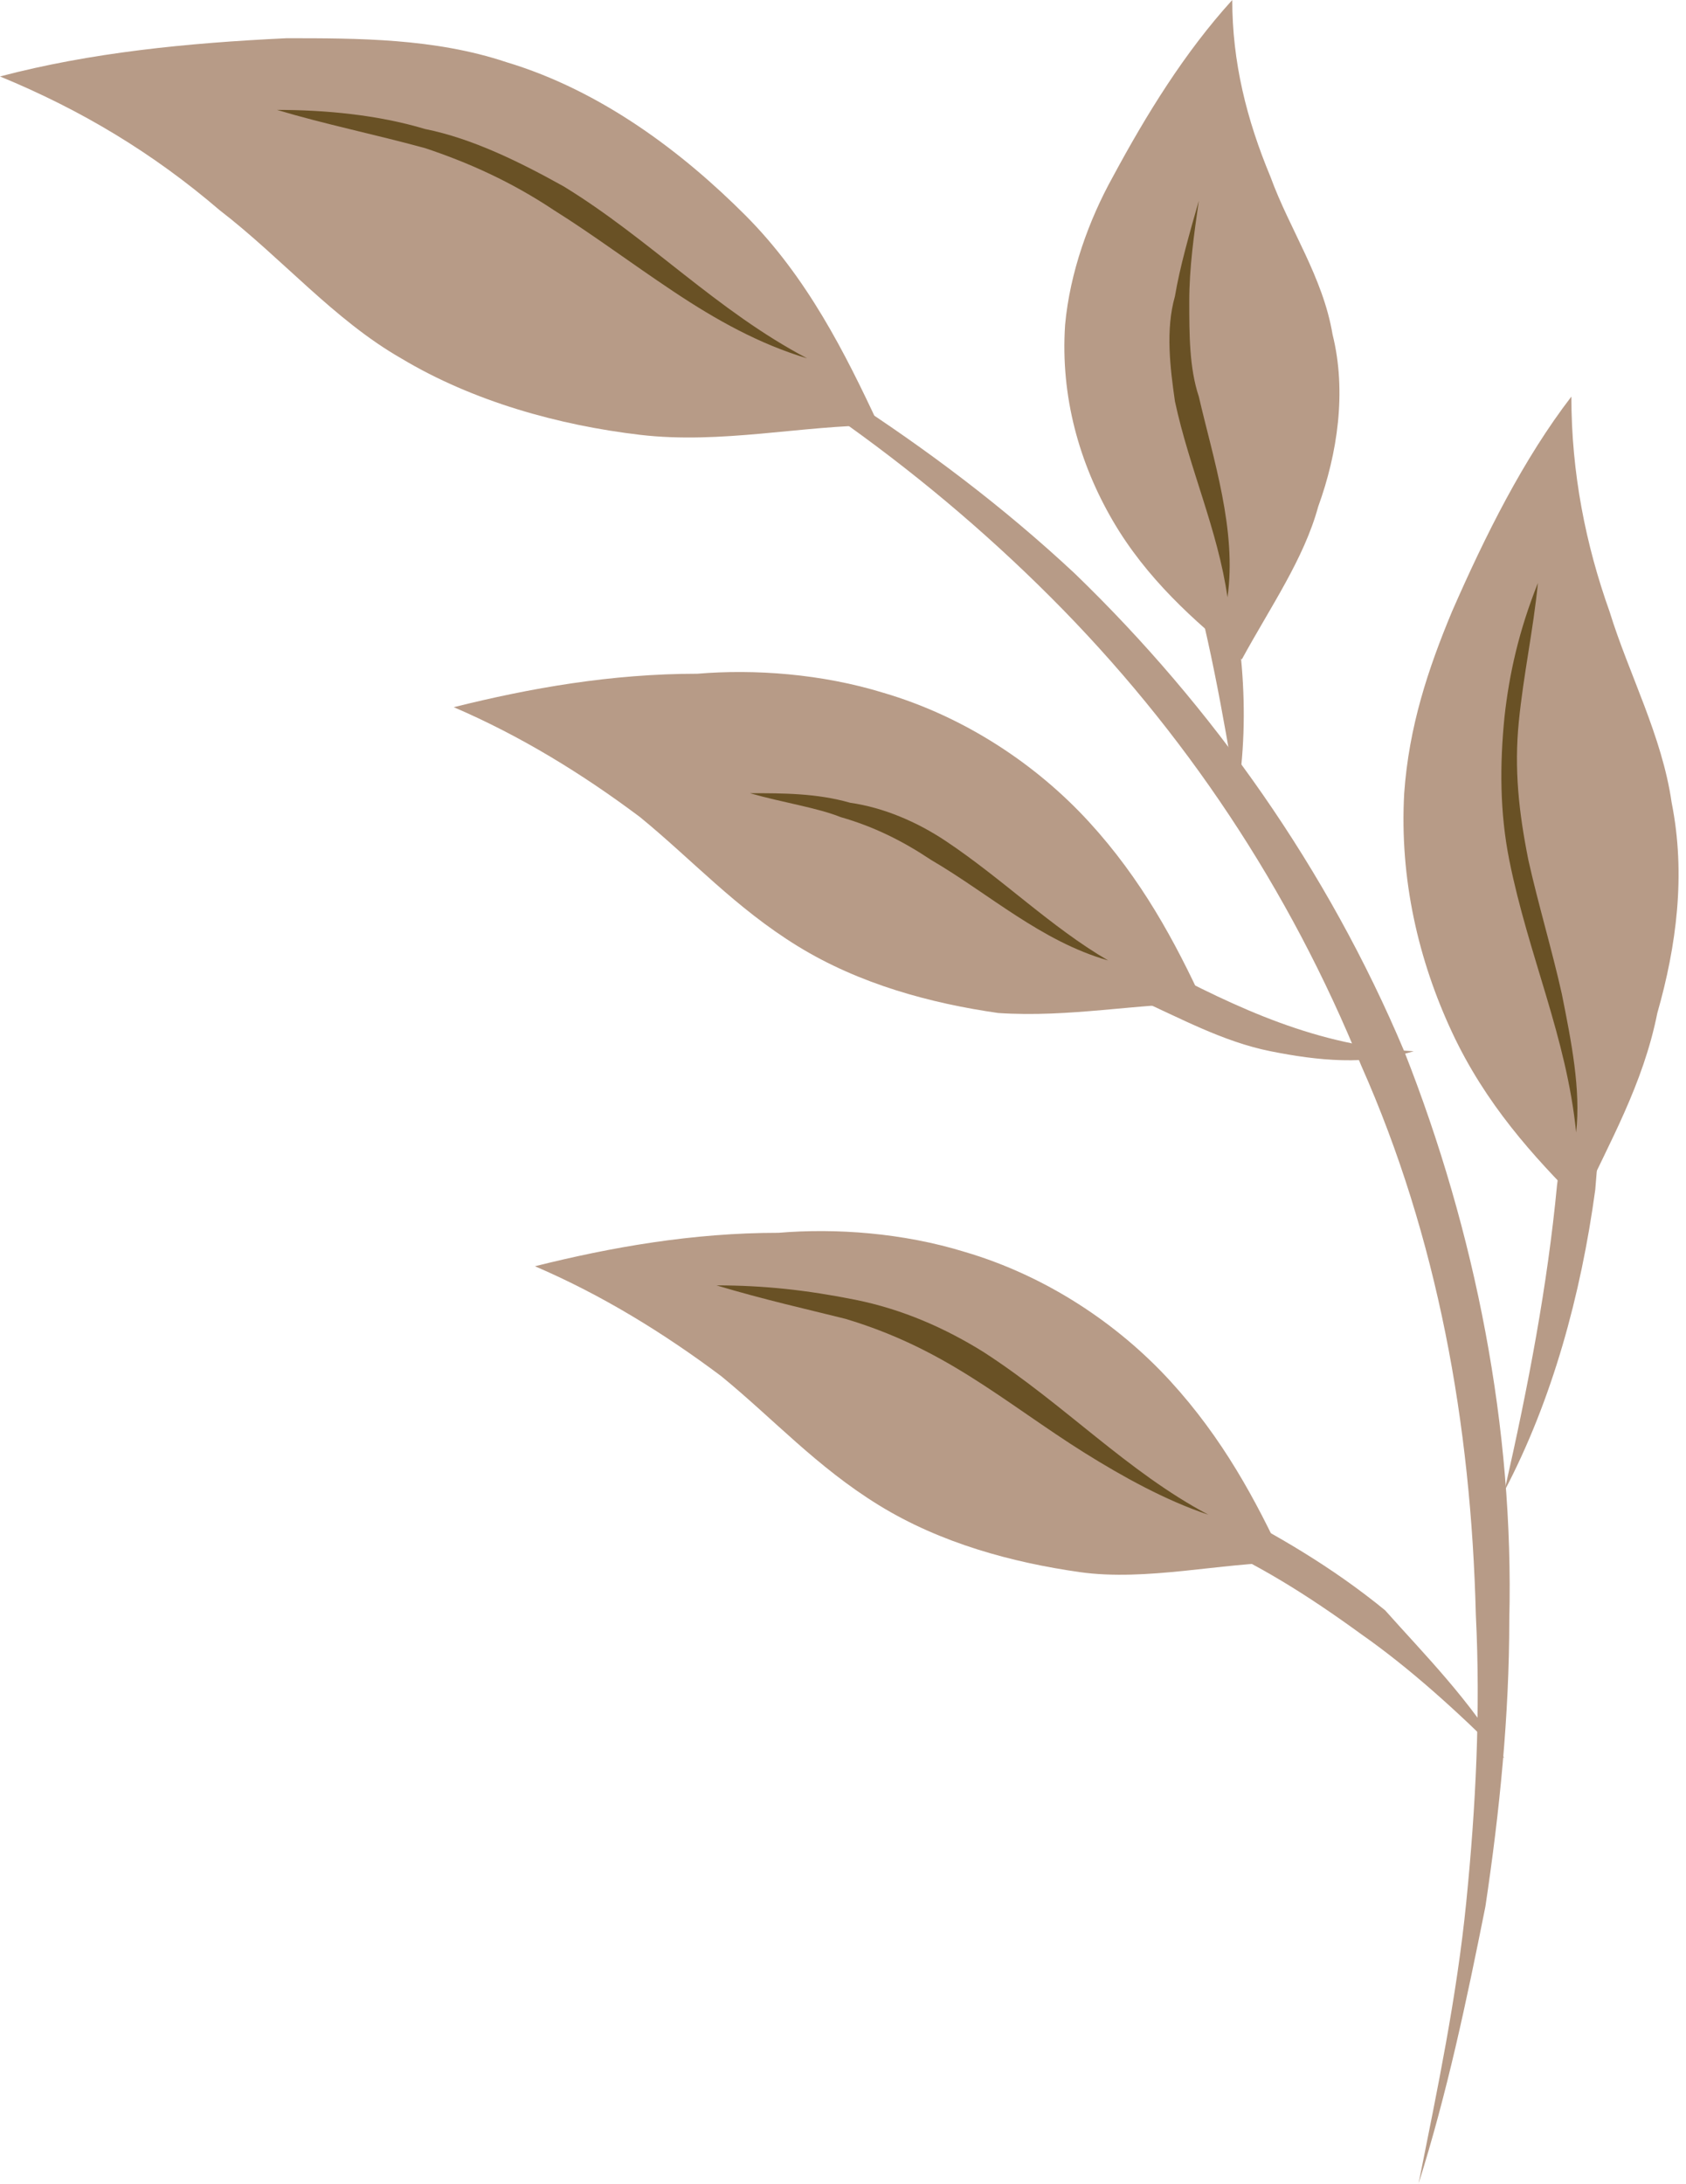
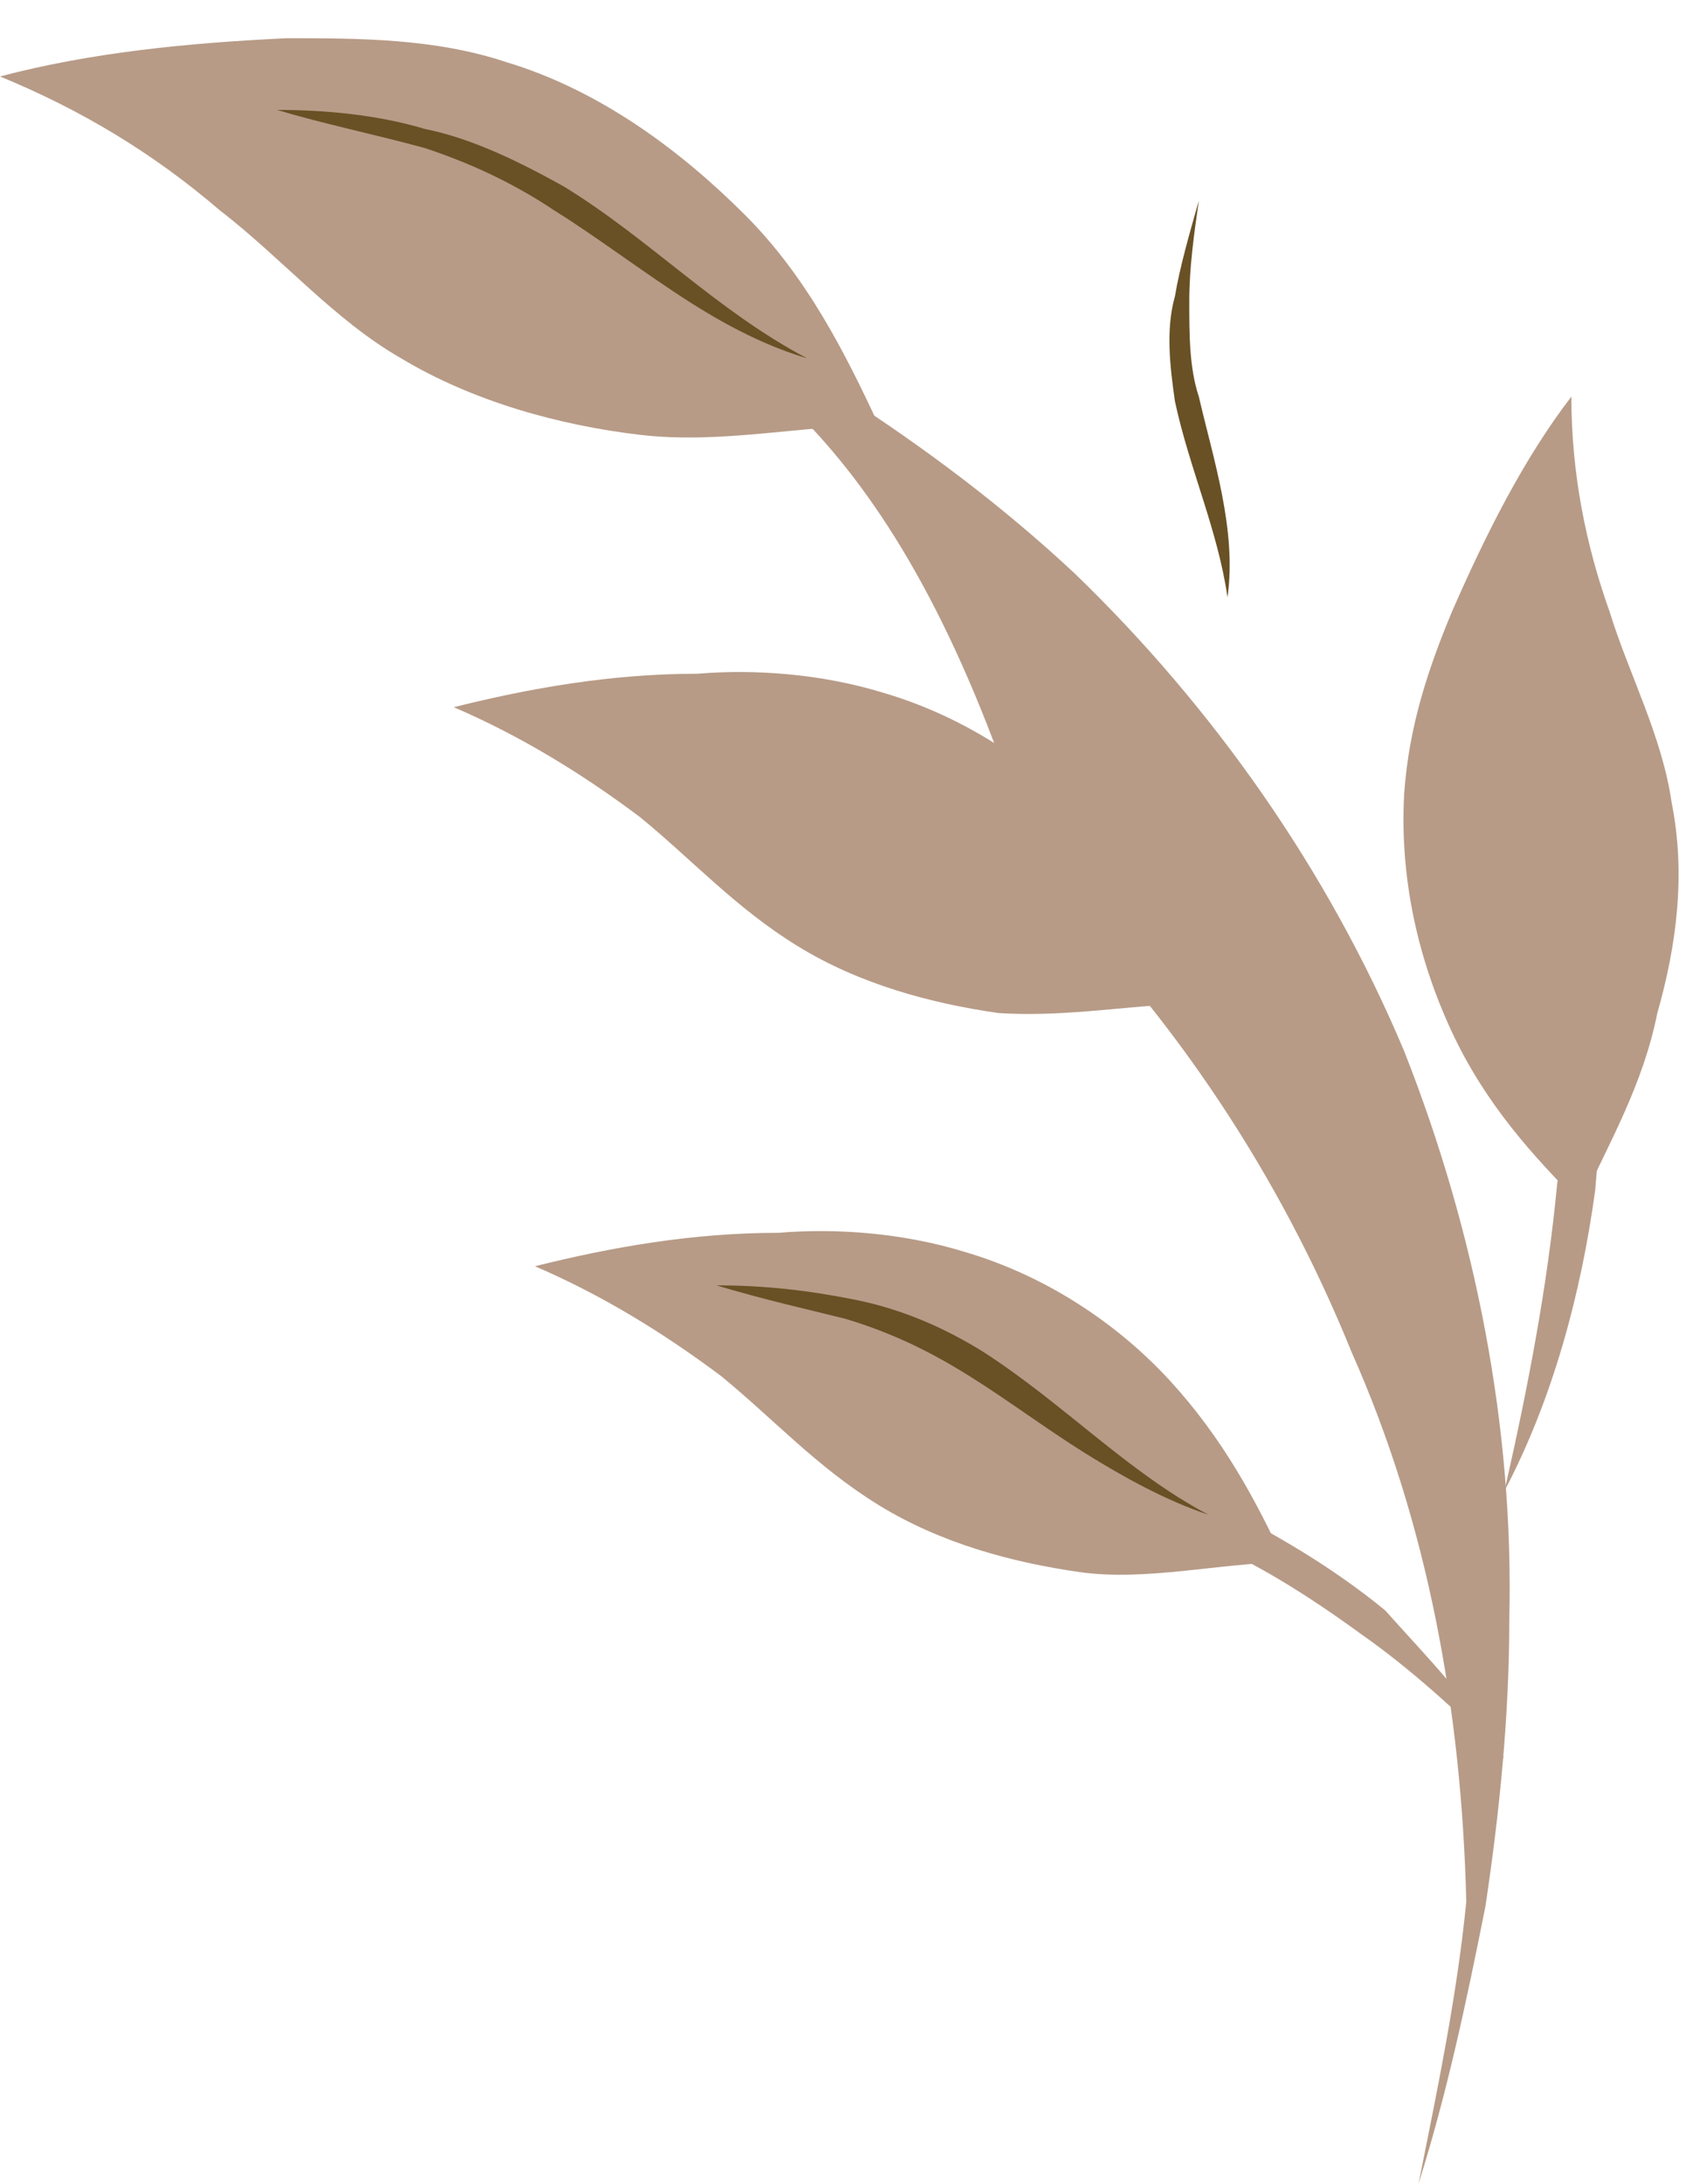
<svg xmlns="http://www.w3.org/2000/svg" fill="#000000" height="45.7" preserveAspectRatio="xMidYMid meet" version="1" viewBox="26.1 32.5 35.3 45.7" width="35.3" zoomAndPan="magnify">
  <g id="change1_1">
-     <path d="M38.4,38.2c1.9,0.7,3.7,1.6,5.4,2.6c1.7,1.1,3.3,2.3,4.8,3.7c2.9,2.8,5.3,6.2,6.9,10 c1.5,3.8,2.3,7.9,2.2,11.9c0,2-0.2,4-0.5,6c-0.4,2-0.8,3.9-1.4,5.8c0.4-2,0.8-3.9,1-5.9c0.2-2,0.3-4,0.2-6c-0.1-4-0.8-7.9-2.4-11.5 c-1.5-3.7-3.7-7-6.5-9.8C45.3,42.2,42,39.9,38.4,38.2z" fill="#b79b87" />
+     <path d="M38.4,38.2c1.9,0.7,3.7,1.6,5.4,2.6c1.7,1.1,3.3,2.3,4.8,3.7c2.9,2.8,5.3,6.2,6.9,10 c1.5,3.8,2.3,7.9,2.2,11.9c0,2-0.2,4-0.5,6c-0.4,2-0.8,3.9-1.4,5.8c0.4-2,0.8-3.9,1-5.9c-0.1-4-0.8-7.9-2.4-11.5 c-1.5-3.7-3.7-7-6.5-9.8C45.3,42.2,42,39.9,38.4,38.2z" fill="#b79b87" />
  </g>
  <g id="change1_2">
-     <path d="M48.9,39.1c1.3,1.3,2.1,3,2.7,4.7c0.5,1.7,0.7,3.6,0.4,5.4c-0.3-1.8-0.6-3.5-1.1-5.2 C50.4,42.3,49.7,40.7,48.9,39.1z" fill="#b79b87" />
-   </g>
+     </g>
  <g id="change1_3">
-     <path d="M55.7,54.5c-1,0.3-2,0.2-3,0c-1-0.2-1.9-0.7-2.8-1.1c-1.8-0.9-3.4-1.9-5.3-2.5c1,0,2,0.3,3,0.6 c0.9,0.4,1.8,0.8,2.7,1.2C52,53.6,53.7,54.4,55.7,54.5z" fill="#b79b87" />
-   </g>
+     </g>
  <g id="change1_4">
    <path d="M57.6,63.7c0.5-2.2,0.9-4.3,1.1-6.4c0.3-2.1,0.3-4.3,0.4-6.5c0.5,2.1,0.6,4.4,0.4,6.6 C59.2,59.6,58.6,61.8,57.6,63.7z" fill="#b79b87" />
  </g>
  <g id="change1_5">
    <path d="M57.6,69.3c-1-1-2-1.9-3-2.6c-1.1-0.8-2.2-1.5-3.4-2c-1.2-0.6-2.5-1-3.7-1.3c-1.3-0.3-2.6-0.5-4-0.6 c1.3-0.2,2.7-0.2,4.1,0c1.4,0.2,2.7,0.6,4,1.2c1.2,0.6,2.4,1.3,3.5,2.2C55.9,67.1,56.9,68.1,57.6,69.3z" fill="#b79b87" />
  </g>
  <g id="change1_6">
-     <path d="M52.1,46.3c-1-0.8-2-1.7-2.7-2.9c-0.7-1.2-1.1-2.6-1-4.1c0.1-1.1,0.5-2.2,1-3.1c0.7-1.3,1.5-2.6,2.5-3.7 c0,1.3,0.3,2.5,0.8,3.7c0.4,1.1,1.1,2.1,1.3,3.3c0.3,1.2,0.1,2.5-0.3,3.6C53.4,44.2,52.7,45.2,52.1,46.3z" fill="#b79b87" />
-   </g>
+     </g>
  <g id="change1_7">
    <path d="M59.2,57.7c-1-1-2-2.1-2.7-3.6s-1.1-3.2-1-5c0.1-1.4,0.5-2.6,1-3.8c0.7-1.6,1.5-3.2,2.5-4.5 c0,1.6,0.3,3.1,0.8,4.5c0.4,1.3,1.1,2.6,1.3,4c0.3,1.5,0.1,3-0.3,4.4C60.5,55.2,59.8,56.4,59.2,57.7z" fill="#b79b87" />
  </g>
  <g id="change1_8">
    <path d="M51.3,53.5c-0.6-1.3-1.3-2.6-2.4-3.8c-1.1-1.2-2.6-2.2-4.3-2.7c-1.3-0.4-2.7-0.5-3.9-0.4 c-1.8,0-3.5,0.3-5.1,0.7c1.4,0.6,2.7,1.4,3.9,2.3c1.1,0.9,2,1.9,3.3,2.7c1.3,0.8,2.8,1.2,4.2,1.4C48.5,53.8,49.9,53.5,51.3,53.5z" fill="#b79b87" />
  </g>
  <g id="change1_9">
    <path d="M44.5,41.4c-0.7-1.5-1.5-3.1-2.8-4.4s-3-2.6-5-3.2c-1.5-0.5-3.1-0.5-4.6-0.5c-2.1,0.1-4.1,0.3-6,0.8 c1.7,0.7,3.2,1.6,4.6,2.8c1.3,1,2.4,2.3,3.8,3.1c1.5,0.9,3.3,1.4,5,1.6S42.9,41.4,44.5,41.4z" fill="#b79b87" />
  </g>
  <g id="change1_10">
    <path d="M53,65.2c-0.6-1.3-1.3-2.6-2.4-3.8s-2.6-2.2-4.3-2.7c-1.3-0.4-2.7-0.5-3.9-0.4c-1.8,0-3.5,0.3-5.1,0.7 c1.4,0.6,2.7,1.4,3.9,2.3c1.1,0.9,2,1.9,3.3,2.7c1.3,0.8,2.8,1.2,4.2,1.4S51.7,65.2,53,65.2z" fill="#b79b87" />
  </g>
  <g id="change2_1">
-     <path d="M58.3,44.7c-0.1,1-0.3,1.9-0.4,2.9c-0.1,1,0,1.9,0.2,2.9c0.2,0.9,0.5,1.9,0.7,2.8c0.2,1,0.4,2,0.3,2.9 c-0.2-2-1-3.7-1.4-5.7c-0.2-1-0.2-2-0.1-3C57.7,46.6,57.9,45.7,58.3,44.7z" fill="#695125" />
-   </g>
+     </g>
  <g id="change2_2">
    <path d="M51.2,36.7c-0.1,0.7-0.2,1.4-0.2,2.1c0,0.7,0,1.4,0.2,2c0.3,1.3,0.8,2.8,0.6,4.2c-0.2-1.4-0.8-2.7-1.1-4.1 c-0.1-0.7-0.2-1.5,0-2.2C50.8,38.1,51,37.4,51.2,36.7z" fill="#695125" />
  </g>
  <g id="change2_3">
-     <path d="M41.8,49.1c0.7,0,1.4,0,2.1,0.2c0.7,0.1,1.4,0.4,2,0.8c1.2,0.8,2.2,1.8,3.4,2.5c-1.4-0.4-2.5-1.4-3.7-2.1 c-0.6-0.4-1.2-0.7-1.9-0.9C43.2,49.4,42.5,49.3,41.8,49.1z" fill="#695125" />
-   </g>
+     </g>
  <g id="change2_4">
    <path d="M41.1,59.4c1,0,1.9,0.1,2.9,0.3c1,0.2,1.9,0.6,2.7,1.1c1.7,1.1,3,2.5,4.7,3.4c-0.9-0.3-1.8-0.8-2.6-1.3 c-0.8-0.5-1.6-1.1-2.4-1.6c-0.8-0.5-1.6-0.9-2.6-1.2C43,59.9,42.1,59.7,41.1,59.4z" fill="#695125" />
  </g>
  <g id="change2_5">
    <path d="M31.9,34.8c1,0,2.1,0.1,3.1,0.4c1,0.2,2,0.7,2.9,1.2c1.8,1.1,3.2,2.6,5.1,3.6c-1-0.3-1.9-0.8-2.8-1.4 c-0.9-0.6-1.7-1.2-2.5-1.7c-0.9-0.6-1.8-1-2.7-1.3C33.9,35.3,32.9,35.1,31.9,34.8z" fill="#695125" />
  </g>
</svg>